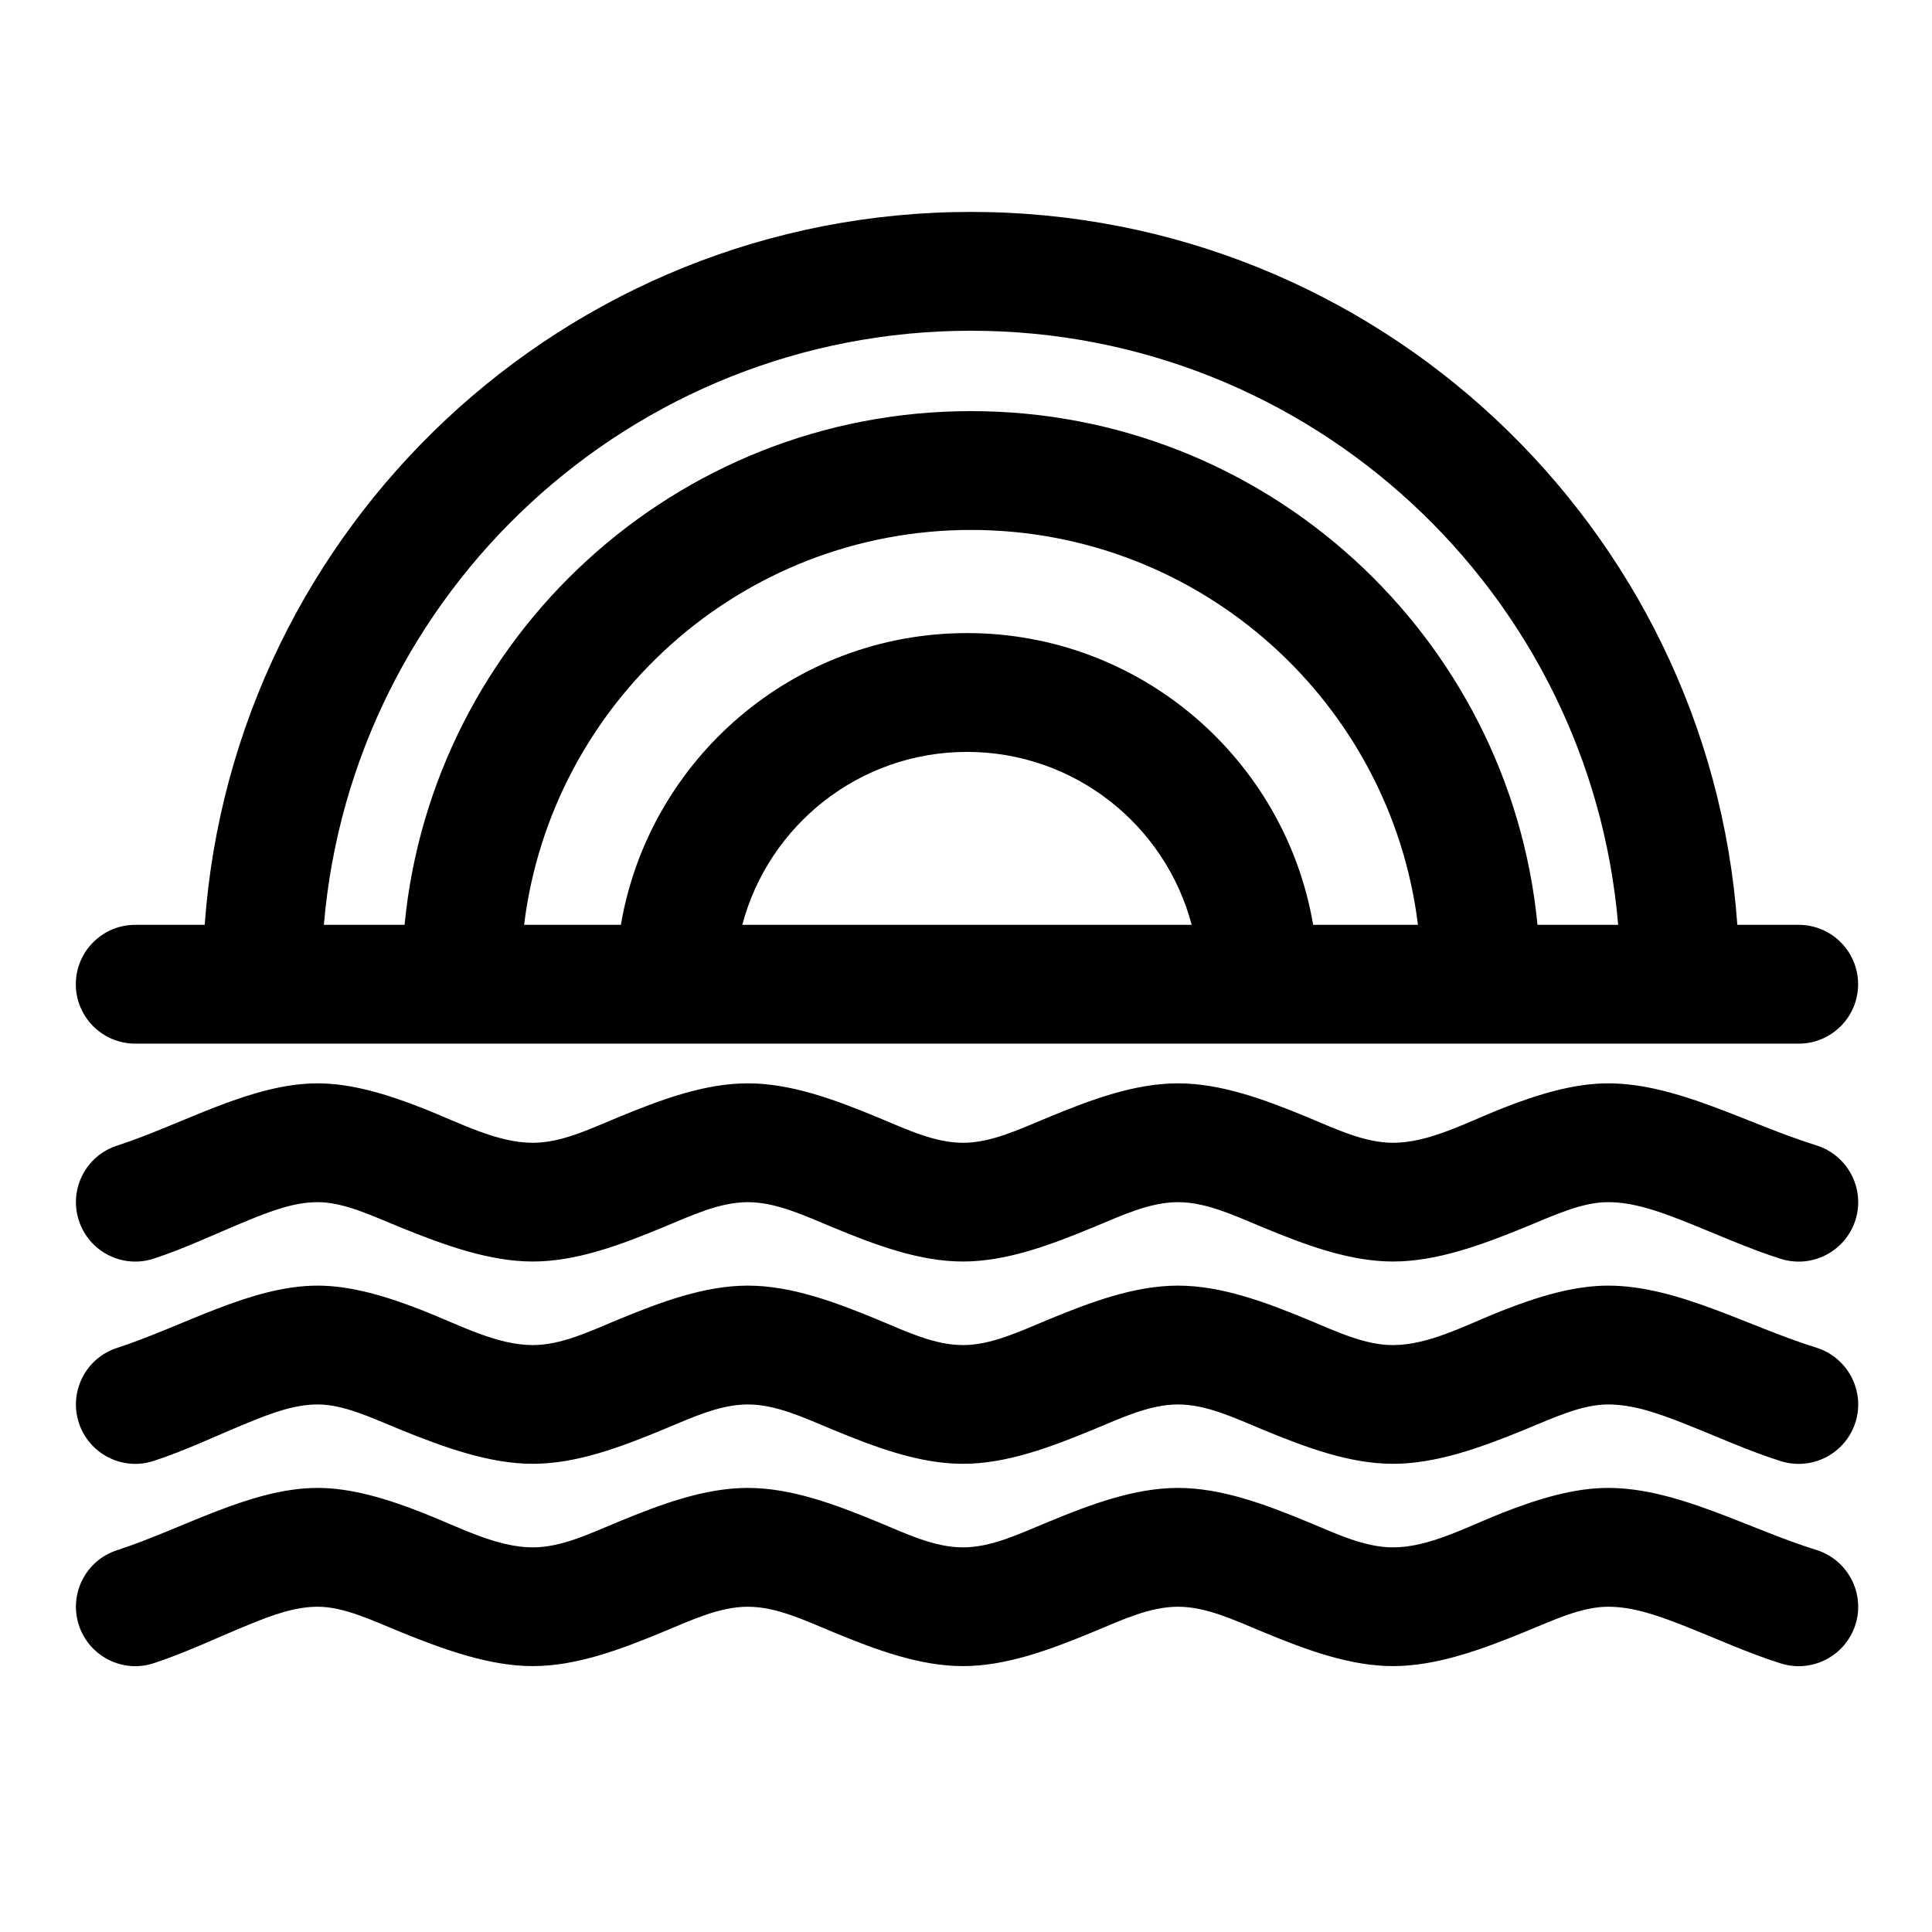
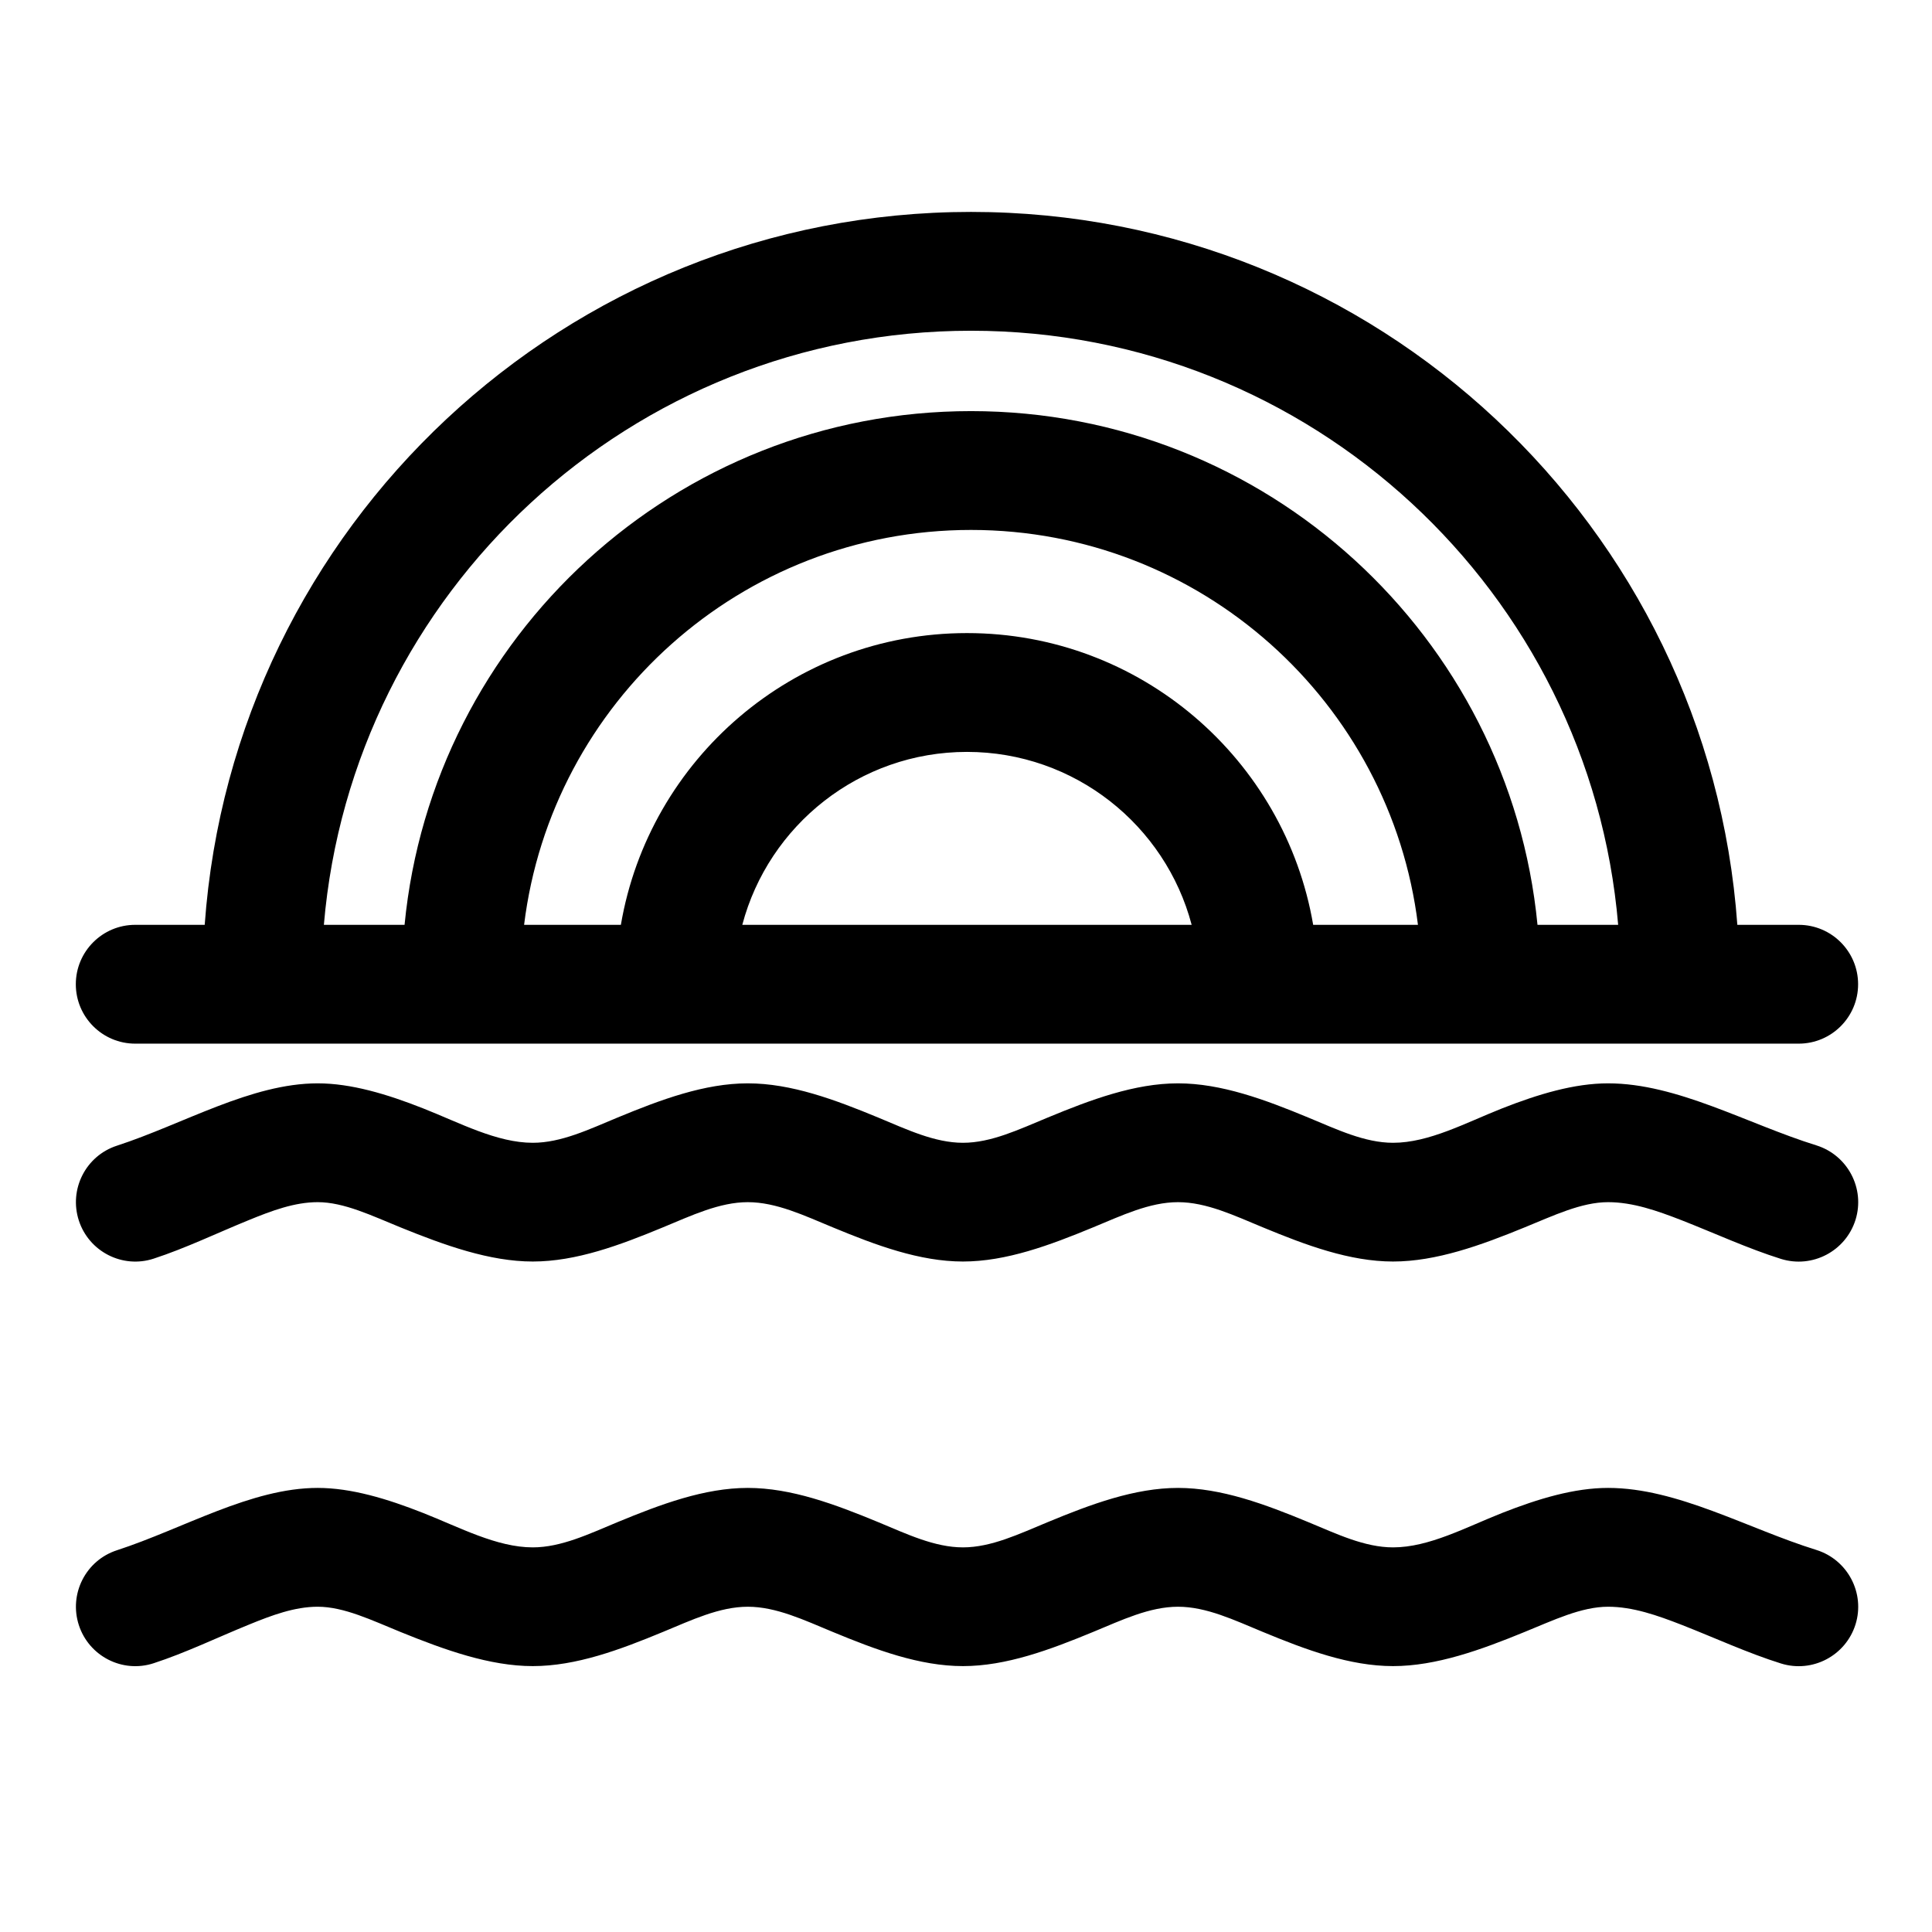
<svg xmlns="http://www.w3.org/2000/svg" fill="#000000" width="800px" height="800px" version="1.1" viewBox="144 144 512 512">
  <g fill-rule="evenodd">
    <path d="m229.21 404.13v-0.414l-31.477 0.105v0.402z" />
    <path d="m573.46 403.71v0.414l31.48 0.094v-0.402z" />
    <path d="m184.73 477.55c8.406-2.734 16.812-6.793 25.219-10.215 6.106-2.504 12.148-4.75 18.25-4.75 6.969 0 14.359 3.602 22.016 6.715 11.641 4.727 23.574 9.016 34.973 9.016 11.488 0 23.066-4.316 34.523-9.066 7.539-3.113 14.957-6.664 22.465-6.664 7.539 0 14.957 3.551 22.496 6.664 11.457 4.75 23.035 9.066 34.523 9.066 11.457 0 23.035-4.316 34.52-9.066 7.539-3.113 14.93-6.664 22.469-6.664 7.539 0 14.926 3.551 22.465 6.664 11.457 4.75 23.066 9.066 34.523 9.066 11.426 0 23.273-4.289 34.852-9.039 7.656-3.117 15.047-6.691 22.137-6.691 6.551 0 13.012 2.273 19.566 4.824 8.734 3.426 17.527 7.484 26.266 10.219 8.316 2.578 17.141-2.07 19.742-10.371 2.574-8.273-2.062-17.109-10.352-19.715-18.336-5.695-36.883-16.445-55.223-16.445-8.973 0-18.488 2.859-28.09 6.637-9.633 3.809-19.355 9.117-28.898 9.117-7.539 0-14.93-3.574-22.465-6.688-11.461-4.754-23.066-9.066-34.523-9.066-11.457 0-23.066 4.312-34.523 9.066-7.539 3.113-14.957 6.688-22.465 6.688-7.539 0-14.957-3.574-22.469-6.688-11.484-4.754-23.062-9.066-34.551-9.066-11.457 0-23.035 4.312-34.523 9.066-7.508 3.113-14.926 6.688-22.465 6.688-9.543 0-19.387-5.309-29.047-9.117-9.633-3.805-19.117-6.637-27.941-6.637-17.648 0-35.57 10.777-53.219 16.523-8.258 2.68-12.773 11.566-10.082 19.844 2.691 8.246 11.578 12.793 19.832 10.086z" />
-     <path d="m184.73 531.16c8.406-2.734 16.812-6.793 25.219-10.215 6.106-2.504 12.148-4.75 18.25-4.75 6.969 0 14.359 3.598 22.016 6.715 11.641 4.727 23.574 9.016 34.973 9.016 11.488 0 23.066-4.316 34.523-9.066 7.539-3.117 14.957-6.664 22.465-6.664 7.539 0 14.957 3.547 22.496 6.664 11.457 4.75 23.035 9.066 34.523 9.066 11.457 0 23.035-4.316 34.52-9.066 7.539-3.117 14.93-6.664 22.469-6.664 7.539 0 14.926 3.547 22.465 6.664 11.457 4.75 23.066 9.066 34.523 9.066 11.426 0 23.273-4.289 34.852-9.039 7.656-3.117 15.047-6.691 22.137-6.691 6.551 0 13.012 2.269 19.566 4.824 8.734 3.422 17.527 7.484 26.266 10.215 8.316 2.582 17.141-2.066 19.742-10.367 2.574-8.273-2.062-17.109-10.352-19.715-18.336-5.695-36.883-16.449-55.223-16.449-8.973 0-18.488 2.863-28.09 6.641-9.633 3.805-19.355 9.117-28.898 9.117-7.539 0-14.93-3.574-22.465-6.691-11.461-4.75-23.066-9.066-34.523-9.066-11.457 0-23.066 4.316-34.523 9.066-7.539 3.117-14.957 6.691-22.465 6.691-7.539 0-14.957-3.574-22.469-6.691-11.484-4.75-23.062-9.066-34.551-9.066-11.457 0-23.035 4.316-34.523 9.066-7.508 3.117-14.926 6.691-22.465 6.691-9.543 0-19.387-5.312-29.047-9.117-9.633-3.805-19.117-6.641-27.941-6.641-17.648 0-35.57 10.777-53.219 16.523-8.258 2.684-12.773 11.57-10.082 19.844 2.691 8.25 11.578 12.797 19.832 10.09z" />
    <path d="m184.73 584.77c8.406-2.734 16.812-6.797 25.219-10.219 6.106-2.5 12.148-4.75 18.25-4.75 6.969 0 14.359 3.602 22.016 6.719 11.641 4.723 23.574 9.016 34.973 9.016 11.488 0 23.066-4.316 34.523-9.066 7.539-3.117 14.957-6.668 22.465-6.668 7.539 0 14.957 3.551 22.496 6.668 11.457 4.75 23.035 9.066 34.523 9.066 11.457 0 23.035-4.316 34.52-9.066 7.539-3.117 14.93-6.668 22.469-6.668 7.539 0 14.926 3.551 22.465 6.668 11.457 4.75 23.066 9.066 34.523 9.066 11.426 0 23.273-4.293 34.852-9.043 7.656-3.113 15.047-6.691 22.137-6.691 6.551 0 13.012 2.273 19.566 4.828 8.734 3.422 17.527 7.484 26.266 10.215 8.316 2.582 17.141-2.066 19.742-10.367 2.574-8.273-2.062-17.113-10.352-19.715-18.336-5.695-36.883-16.449-55.223-16.449-8.973 0-18.488 2.859-28.09 6.641-9.633 3.805-19.355 9.117-28.898 9.117-7.539 0-14.93-3.574-22.465-6.691-11.461-4.75-23.066-9.066-34.523-9.066-11.457 0-23.066 4.316-34.523 9.066-7.539 3.117-14.957 6.691-22.465 6.691-7.539 0-14.957-3.574-22.469-6.691-11.484-4.75-23.062-9.066-34.551-9.066-11.457 0-23.035 4.316-34.523 9.066-7.508 3.117-14.926 6.691-22.465 6.691-9.543 0-19.387-5.312-29.047-9.117-9.633-3.805-19.117-6.641-27.941-6.641-17.648 0-35.57 10.777-53.219 16.523-8.258 2.684-12.773 11.57-10.082 19.844 2.691 8.25 11.578 12.797 19.832 10.09z" />
    <path d="m198.25 389.09c7.527-105.53 95.645-188.93 203.08-188.93s195.56 83.395 203.08 188.93h16.266c8.691 0 15.742 7.055 15.742 15.746 0 8.691-7.051 15.742-15.742 15.742h-440.84c-8.688 0-15.742-7.051-15.742-15.742 0-8.691 7.055-15.746 15.742-15.746zm374.58 0c-7.445-88.133-81.441-157.44-171.5-157.44-90.055 0-164.05 69.305-171.5 157.44h21.383c7.398-76.355 71.84-136.14 150.12-136.14 78.281 0 142.72 59.781 150.12 136.14zm-53.059 0c-7.242-58.945-57.543-104.65-118.44-104.65-60.898 0-111.2 45.703-118.44 104.65h25.648c7.477-43.875 45.734-77.316 91.723-77.316 46.004 0 84.246 33.441 91.742 77.316zm-59.969 0c-6.957-26.371-31-45.828-59.543-45.828s-52.57 19.457-59.543 45.828z" />
  </g>
</svg>